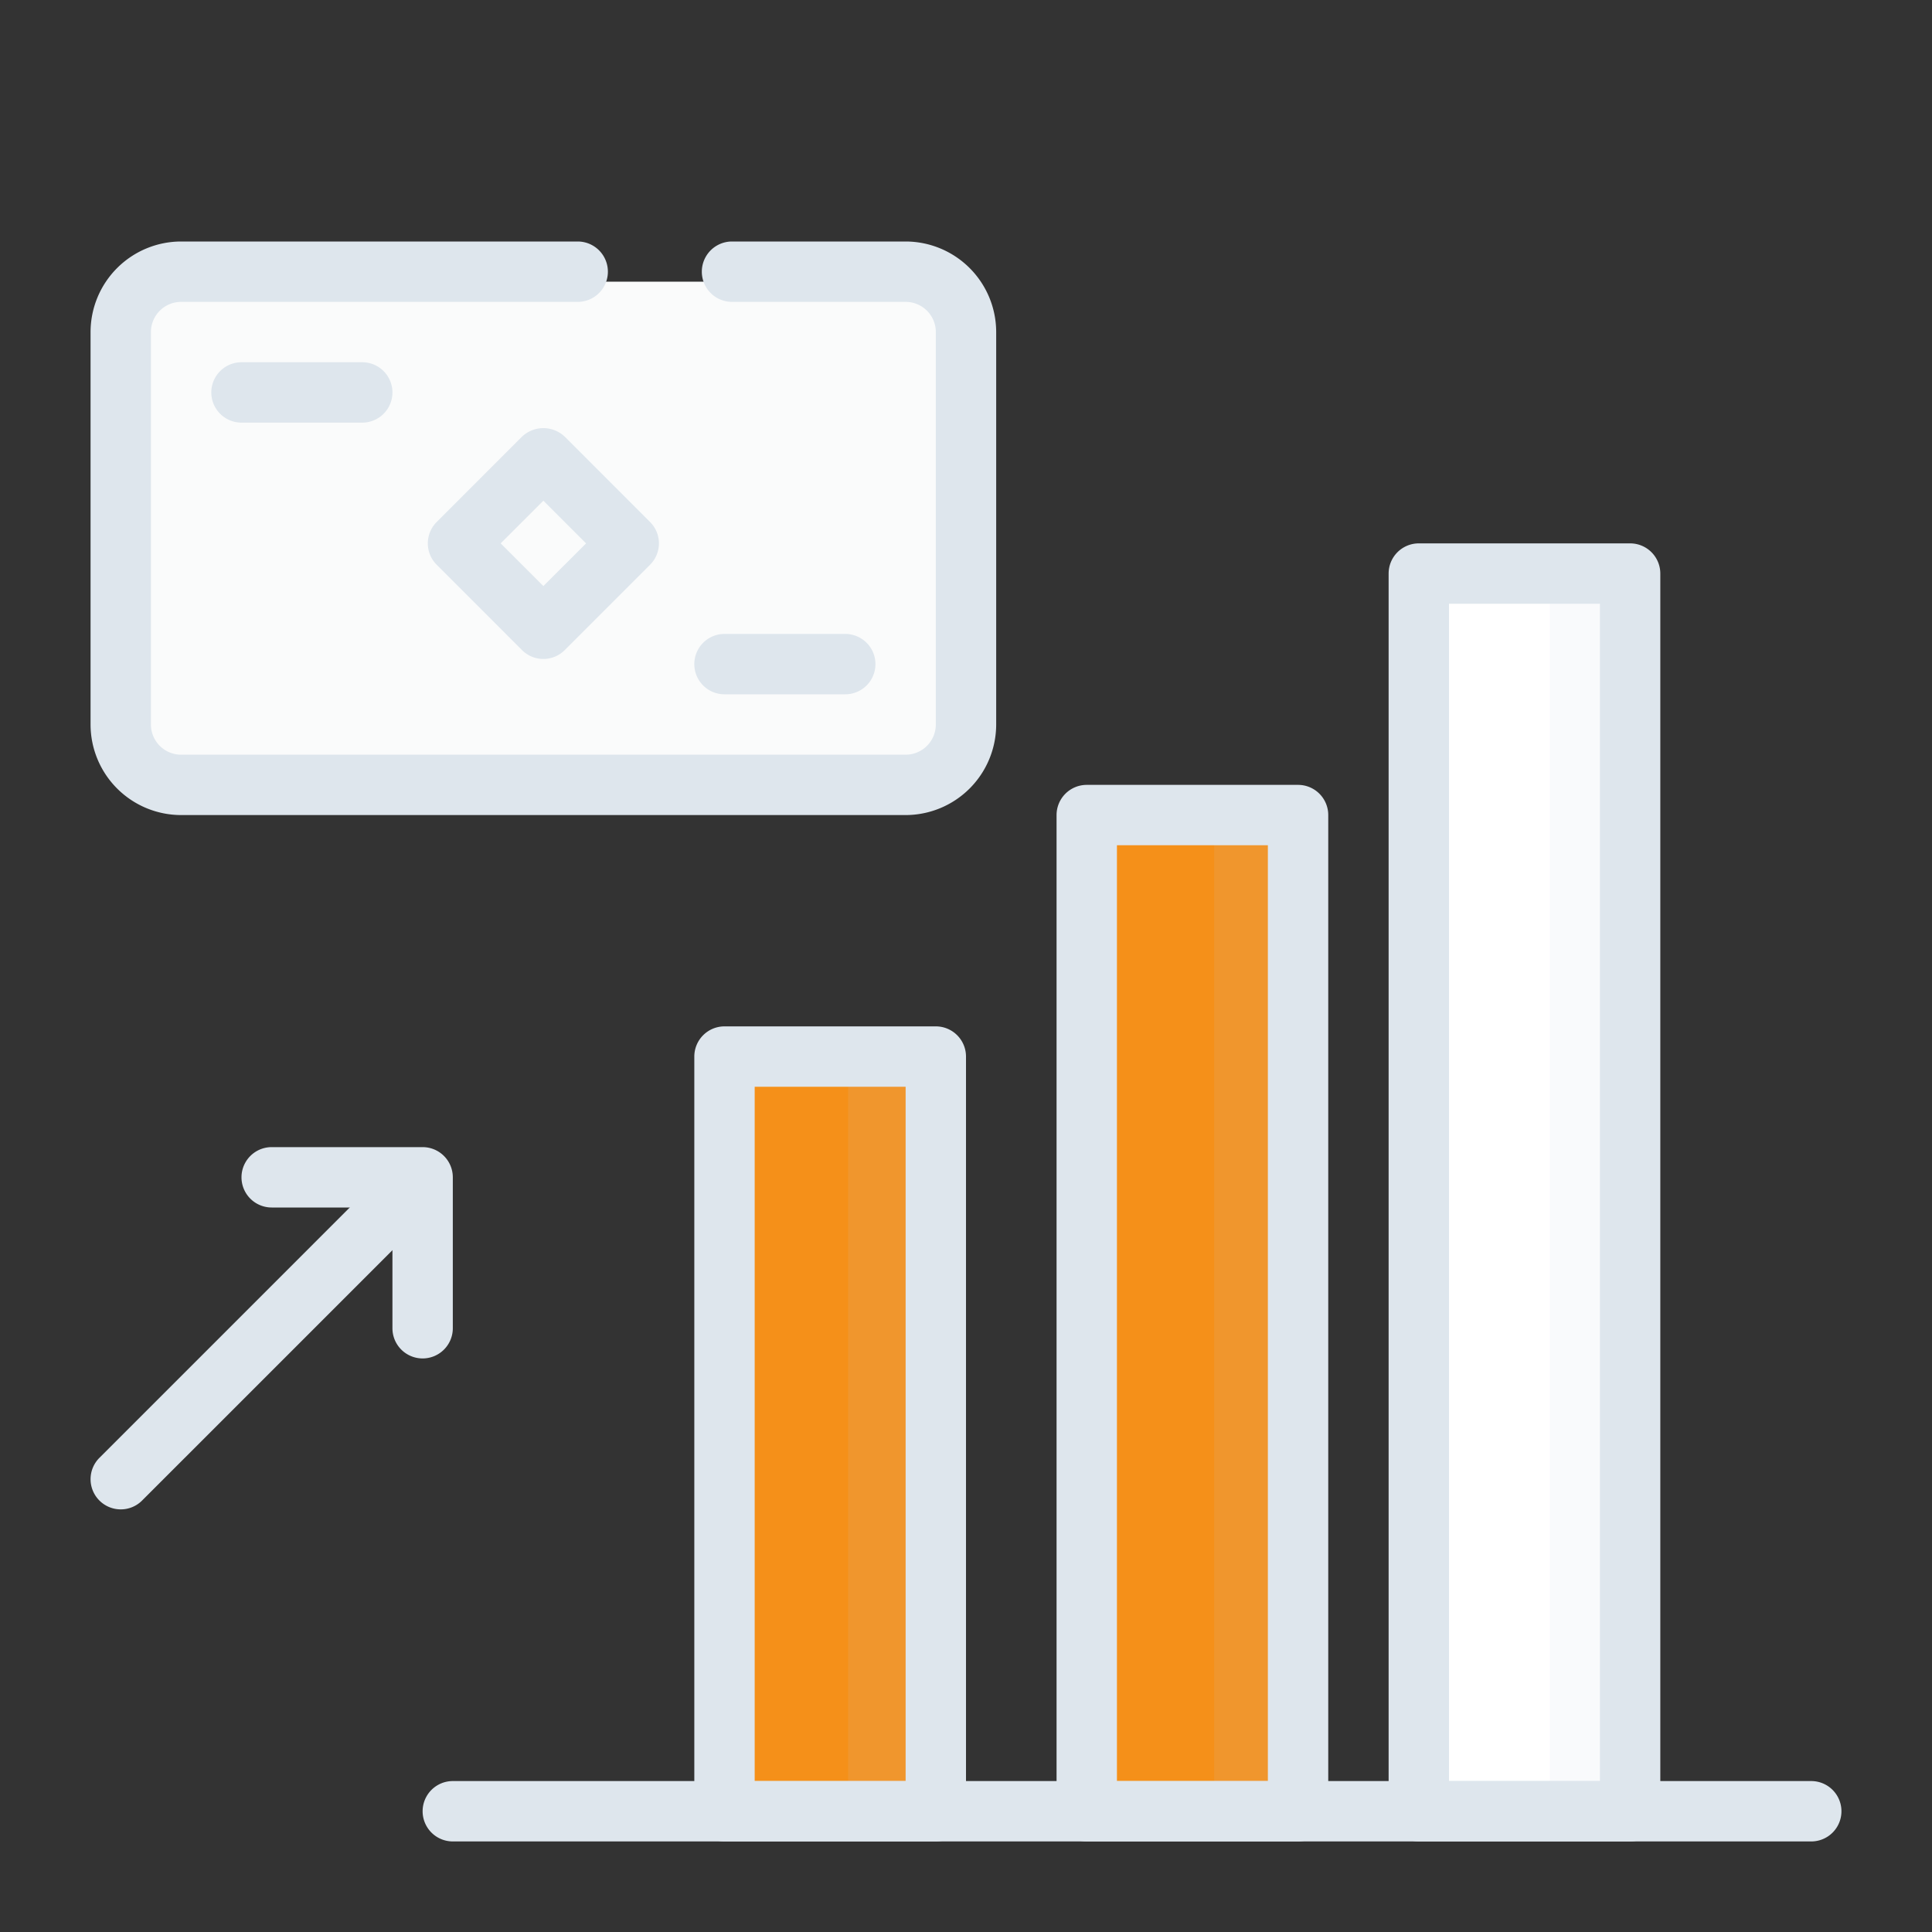
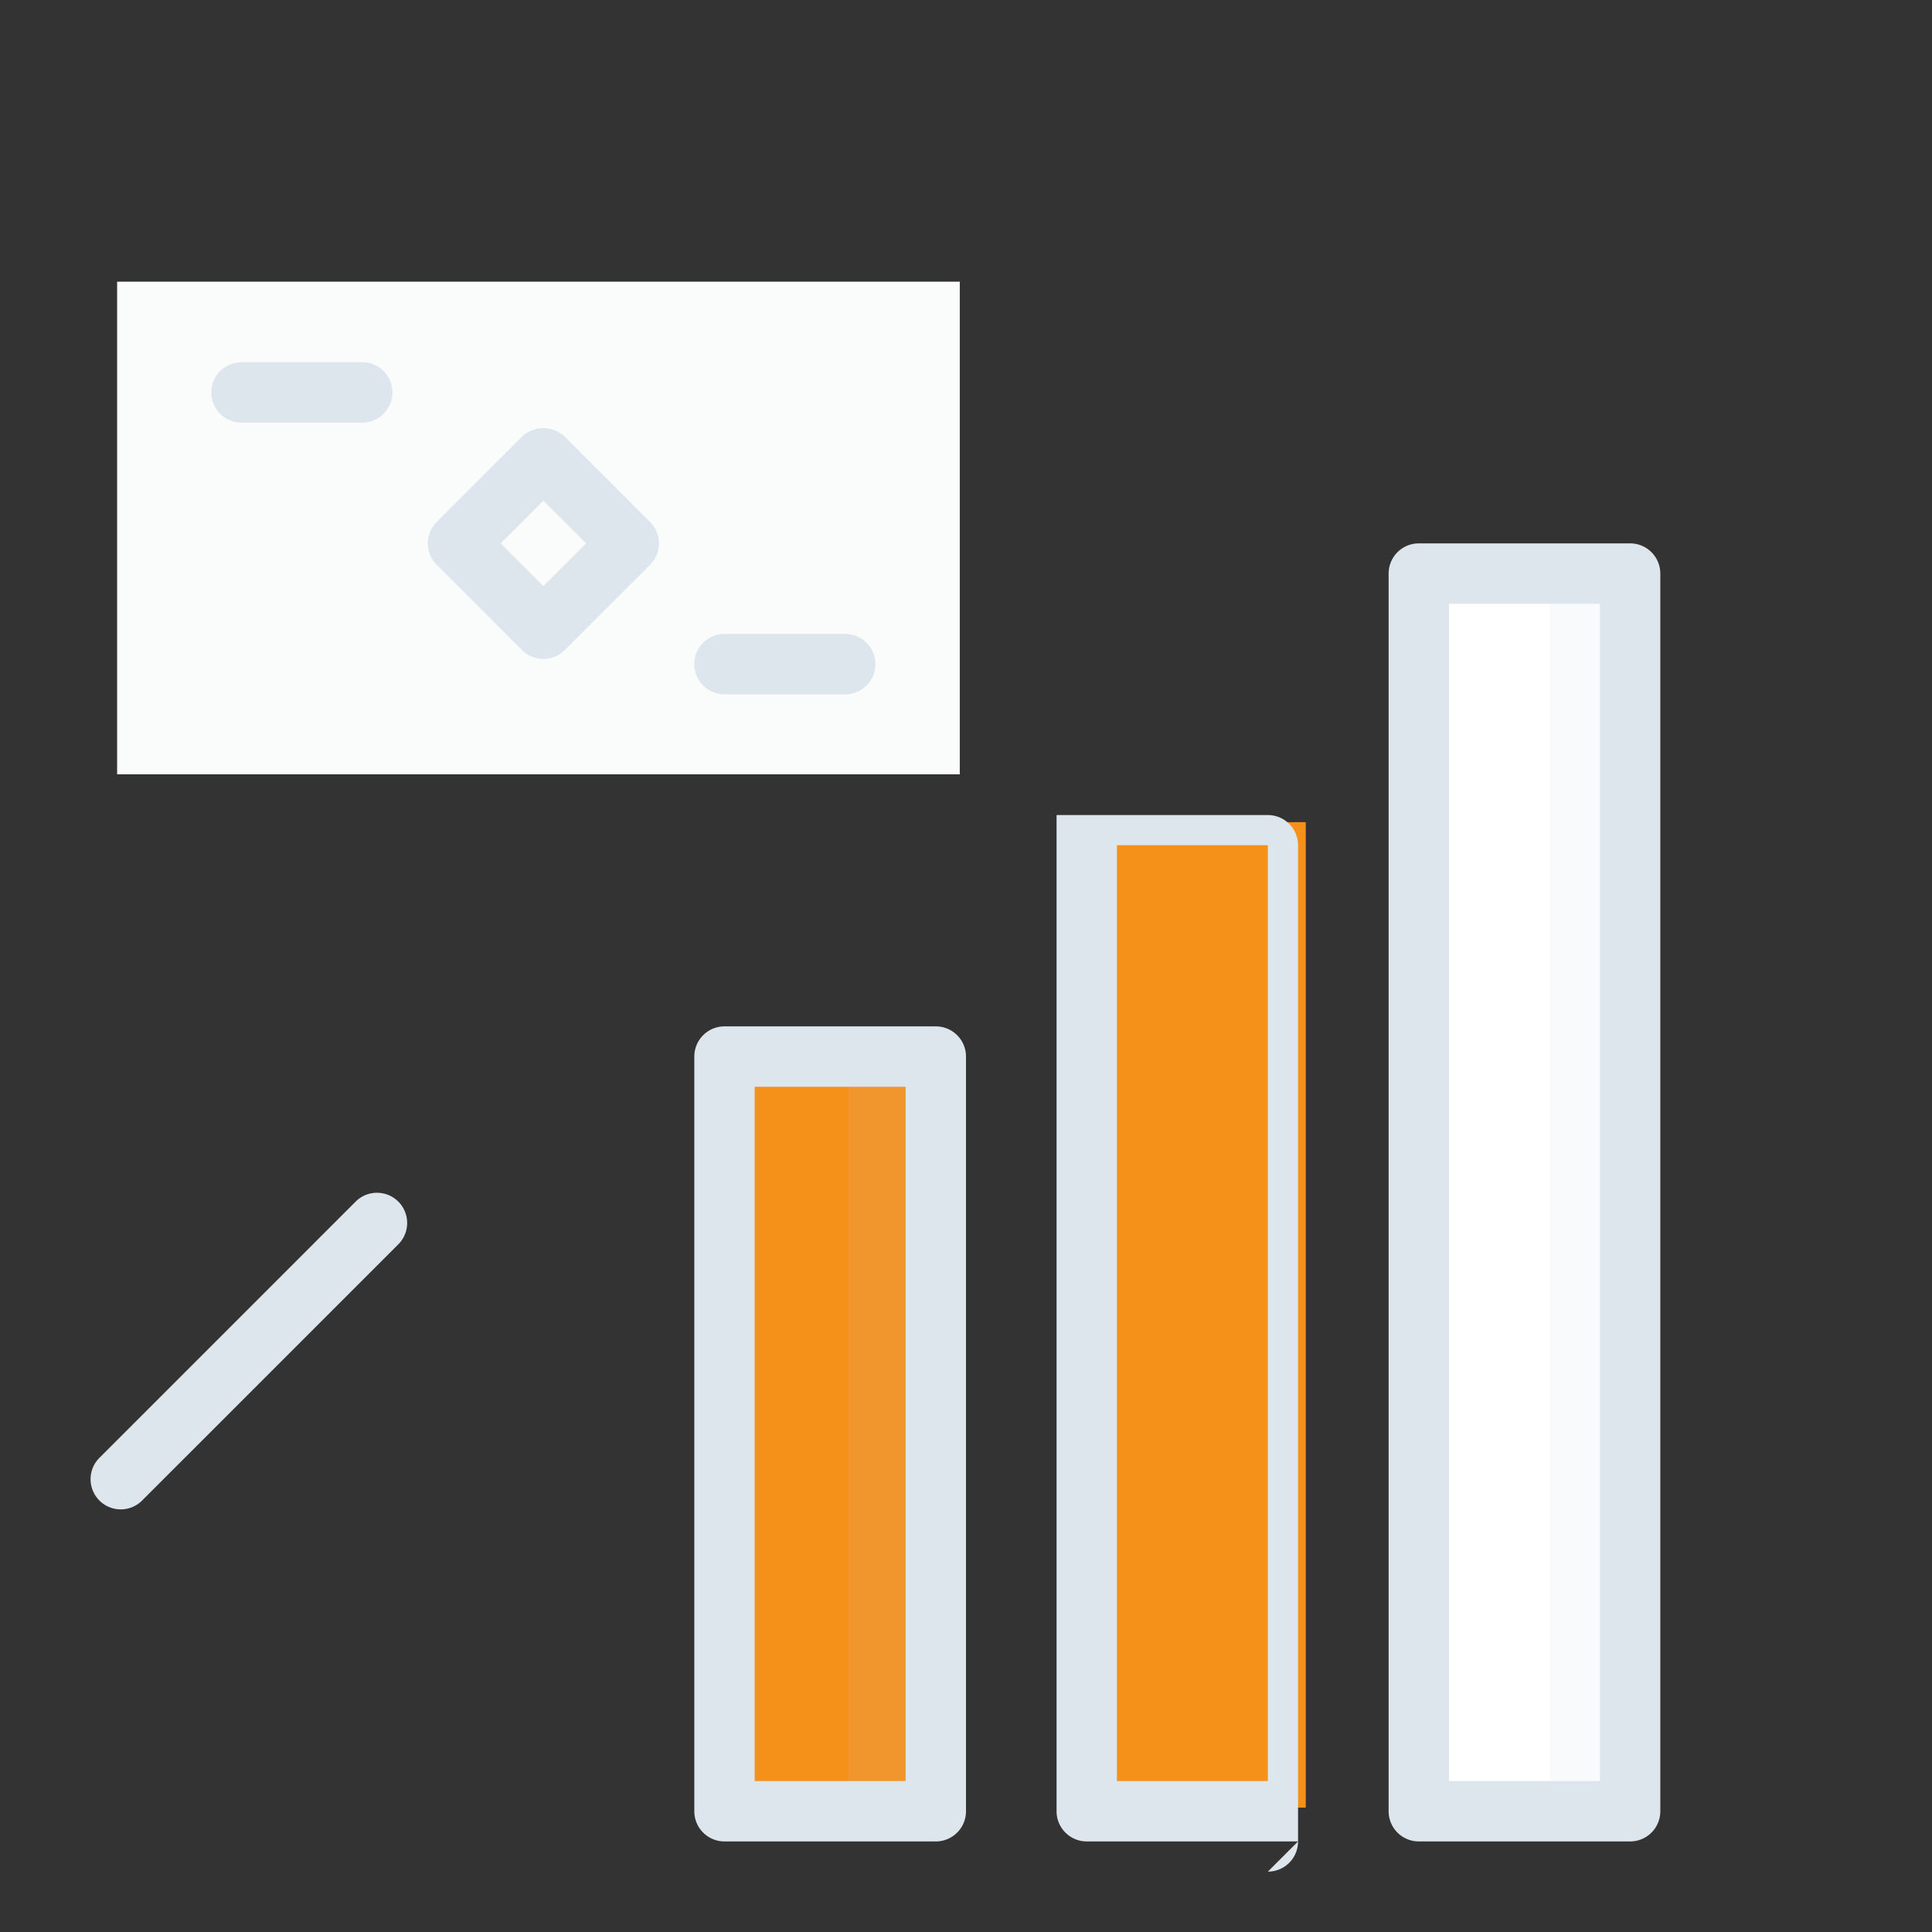
<svg xmlns="http://www.w3.org/2000/svg" width="64" height="64" fill="none">
  <rect width="100%" height="100%" fill="#333333" stroke="none" />
  <path d="M31.794 9.331H3.88V25.65h27.914V9.331z" fill="#FAFBFB" />
  <path d="M30.96 35.184h-6.783v24.483h6.783V35.184z" fill="#F59019" />
  <path opacity=".1" d="M30.96 35.184h-2.865v24.483h2.865V35.184z" fill="#BFC8E1" />
  <path d="M43.254 27.235H36.26V59.88h6.995V27.235z" fill="#F59019" />
-   <path opacity=".1" d="M43.255 27.235H40.22V59.88h3.034V27.235z" fill="#BFC8E1" />
  <path d="M53.959 19.605h-6.677V59.56h6.677V19.605z" fill="#fff" />
  <path opacity=".1" d="M53.959 19.605h-2.62V59.56h2.62V19.605z" fill="#BFC8E1" />
-   <path d="M31 61h-7a1 1 0 01-1-1V35a1 1 0 011-1h7a1 1 0 011 1v25a1 1 0 01-1 1zm-6-2h5V36h-5v23zm18 2h-7a1 1 0 01-1-1V27a1 1 0 011-1h7a1 1 0 011 1v33a1 1 0 01-1 1zm-6-2h5V28h-5v31zm17 2h-7a1 1 0 01-1-1V19a1 1 0 011-1h7a1 1 0 011 1v41a1 1 0 01-1 1zm-6-2h5V20h-5v39z" fill="#DEE6ED" />
-   <path d="M60 61H15a1 1 0 010-2h45a1 1 0 010 2zM30 27H6a3.003 3.003 0 01-3-3V11a3.003 3.003 0 013-3h13.137a1 1 0 110 2H6a1 1 0 00-1 1v13a1 1 0 001 1h24a1 1 0 001-1V11a1 1 0 00-1-1h-5.751a1 1 0 110-2H30a3.003 3.003 0 013 3v13a3.004 3.004 0 01-3 3z" fill="#DEE6ED" />
+   <path d="M31 61h-7a1 1 0 01-1-1V35a1 1 0 011-1h7a1 1 0 011 1v25a1 1 0 01-1 1zm-6-2h5V36h-5v23zm18 2h-7a1 1 0 01-1-1V27h7a1 1 0 011 1v33a1 1 0 01-1 1zm-6-2h5V28h-5v31zm17 2h-7a1 1 0 01-1-1V19a1 1 0 011-1h7a1 1 0 011 1v41a1 1 0 01-1 1zm-6-2h5V20h-5v39z" fill="#DEE6ED" />
  <path d="M12 14H8a1 1 0 010-2h4a1 1 0 010 2zm16 9h-4a1 1 0 010-2h4a1 1 0 010 2zm-10-1.171a.999.999 0 01-.707-.293l-2.828-2.829a1 1 0 010-1.414l2.828-2.829a1.029 1.029 0 011.414 0l2.828 2.829a1 1 0 010 1.414l-2.828 2.829a1 1 0 01-.707.293zM16.586 18L18 19.414 19.414 18 18 16.586 16.586 18zM4 50a1 1 0 01-.707-1.707l8.5-8.5a1 1 0 011.414 1.414l-8.5 8.5A.997.997 0 014 50z" fill="#DEE6ED" />
-   <path d="M14 45a1 1 0 01-1-1v-4H9a1 1 0 010-2h5a1 1 0 011 1v5a1 1 0 01-1 1z" fill="#DEE6ED" />
</svg>